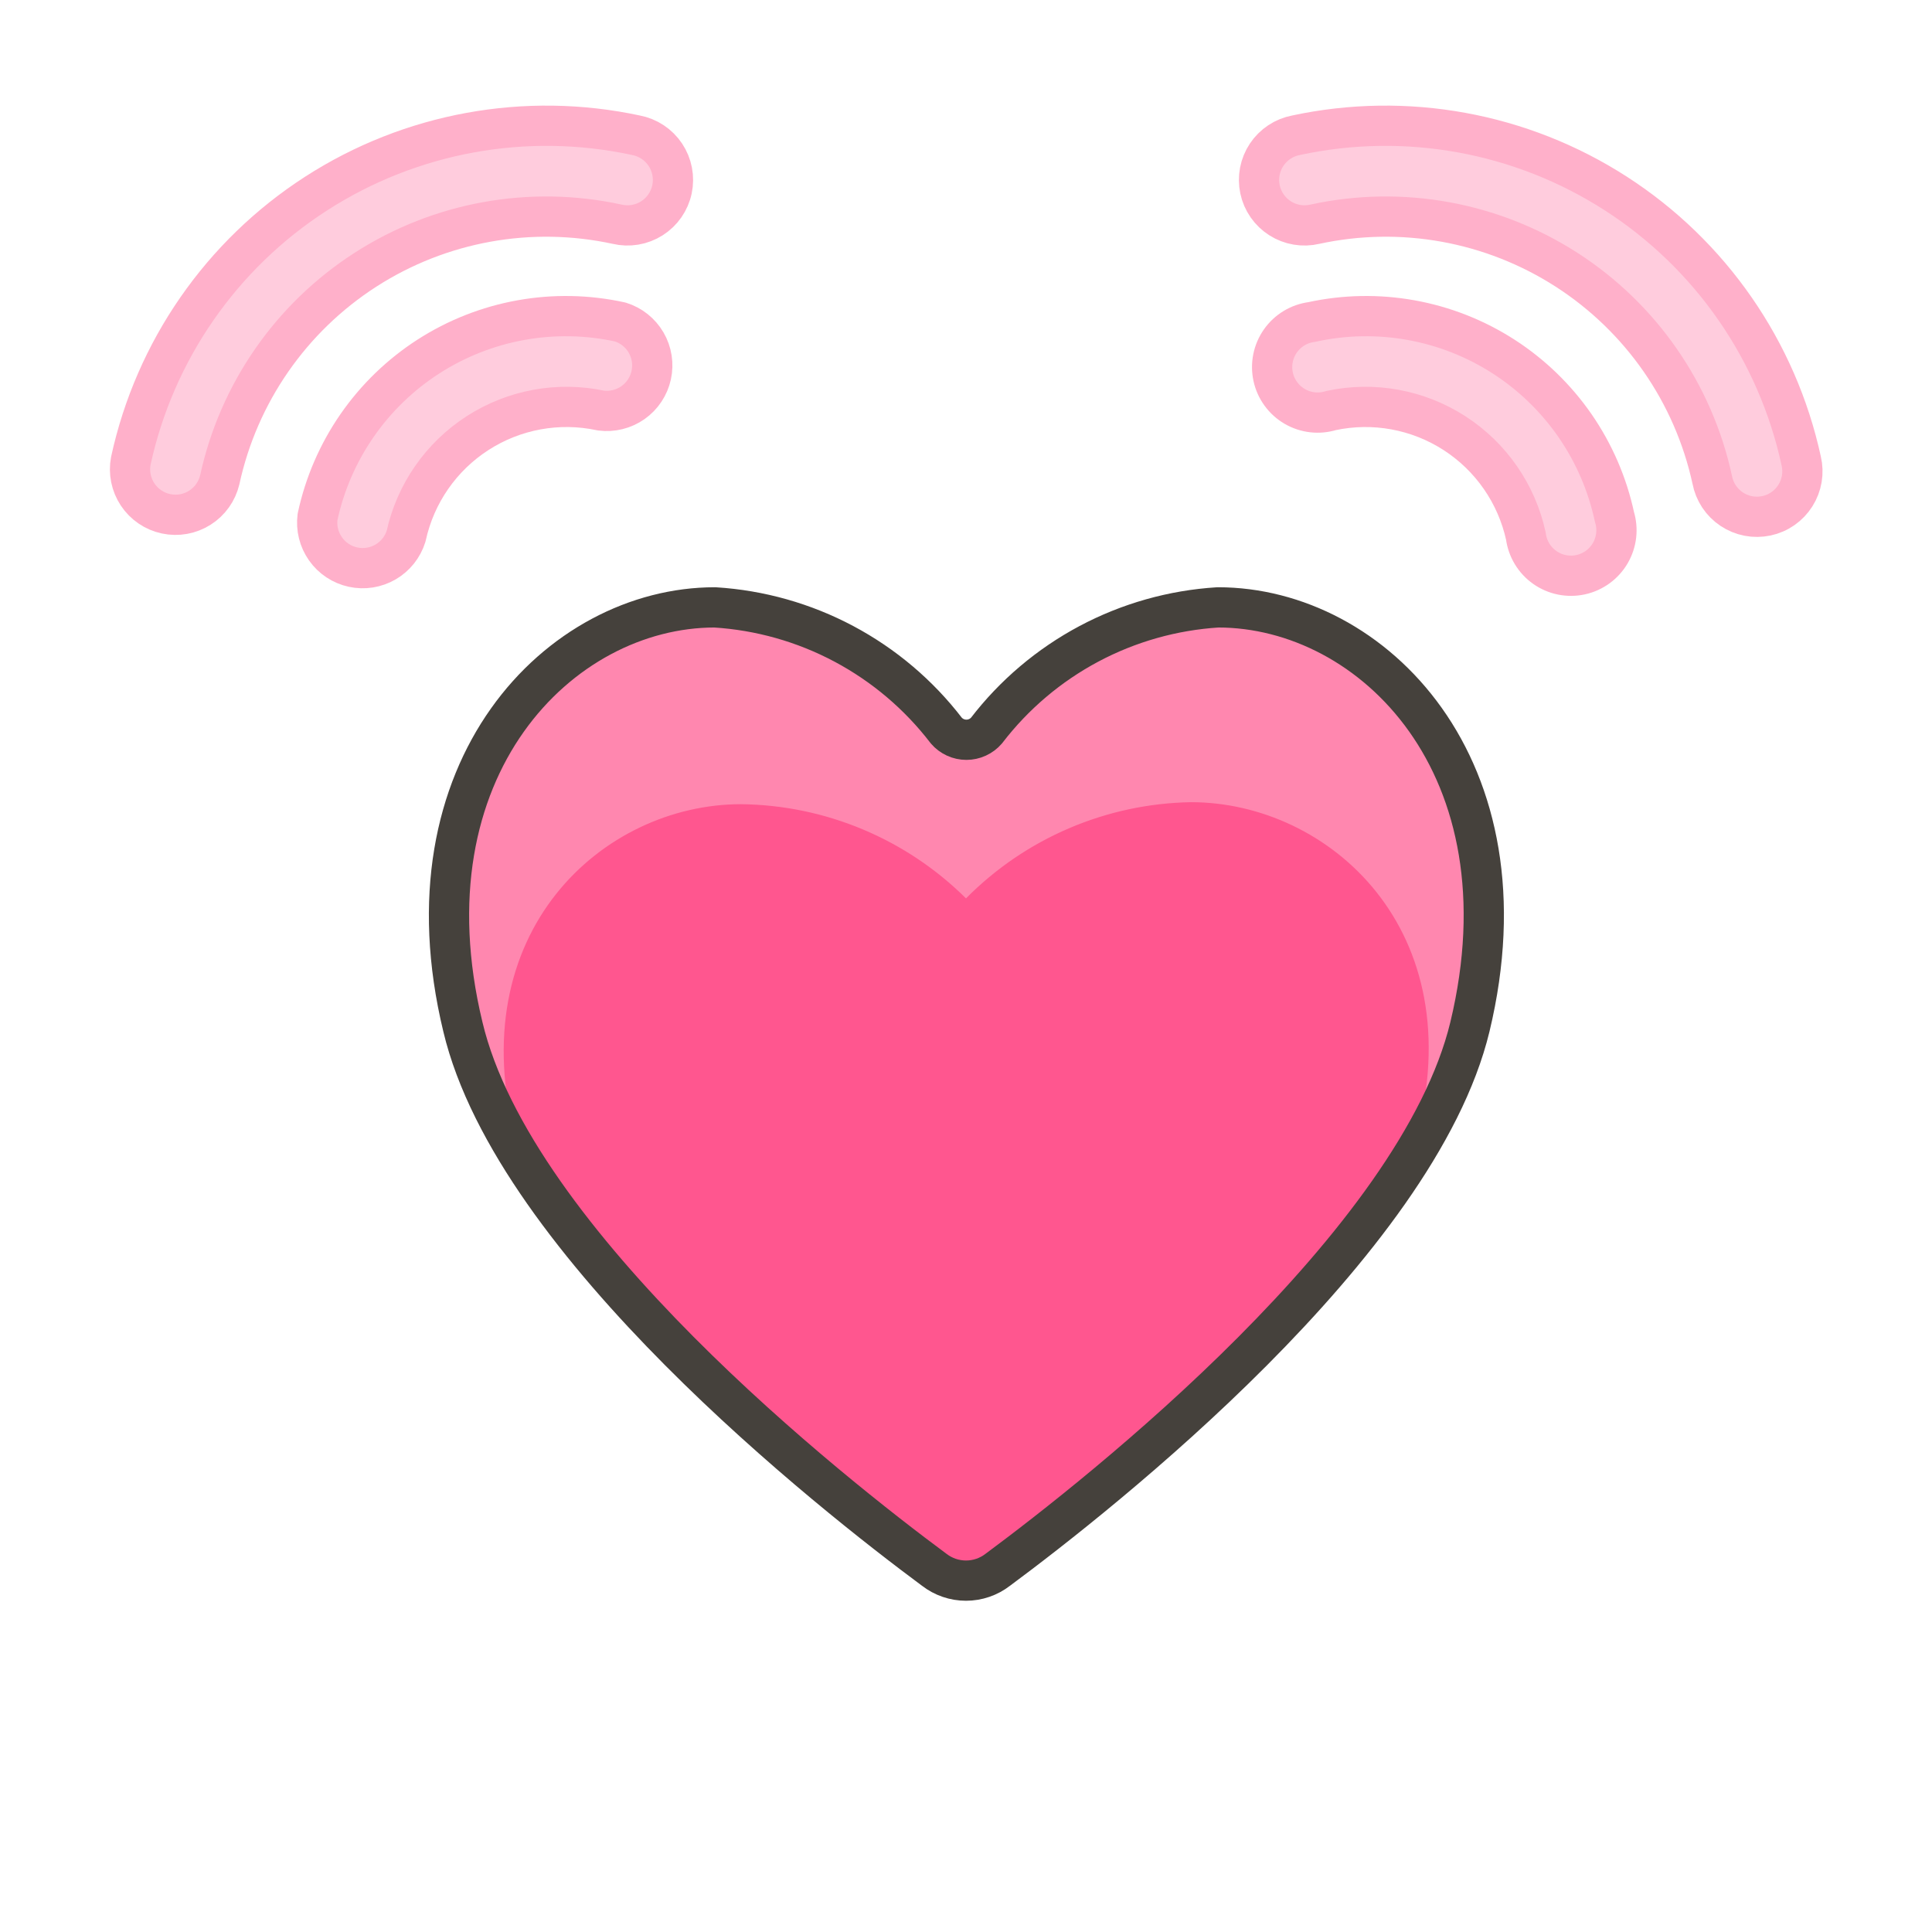
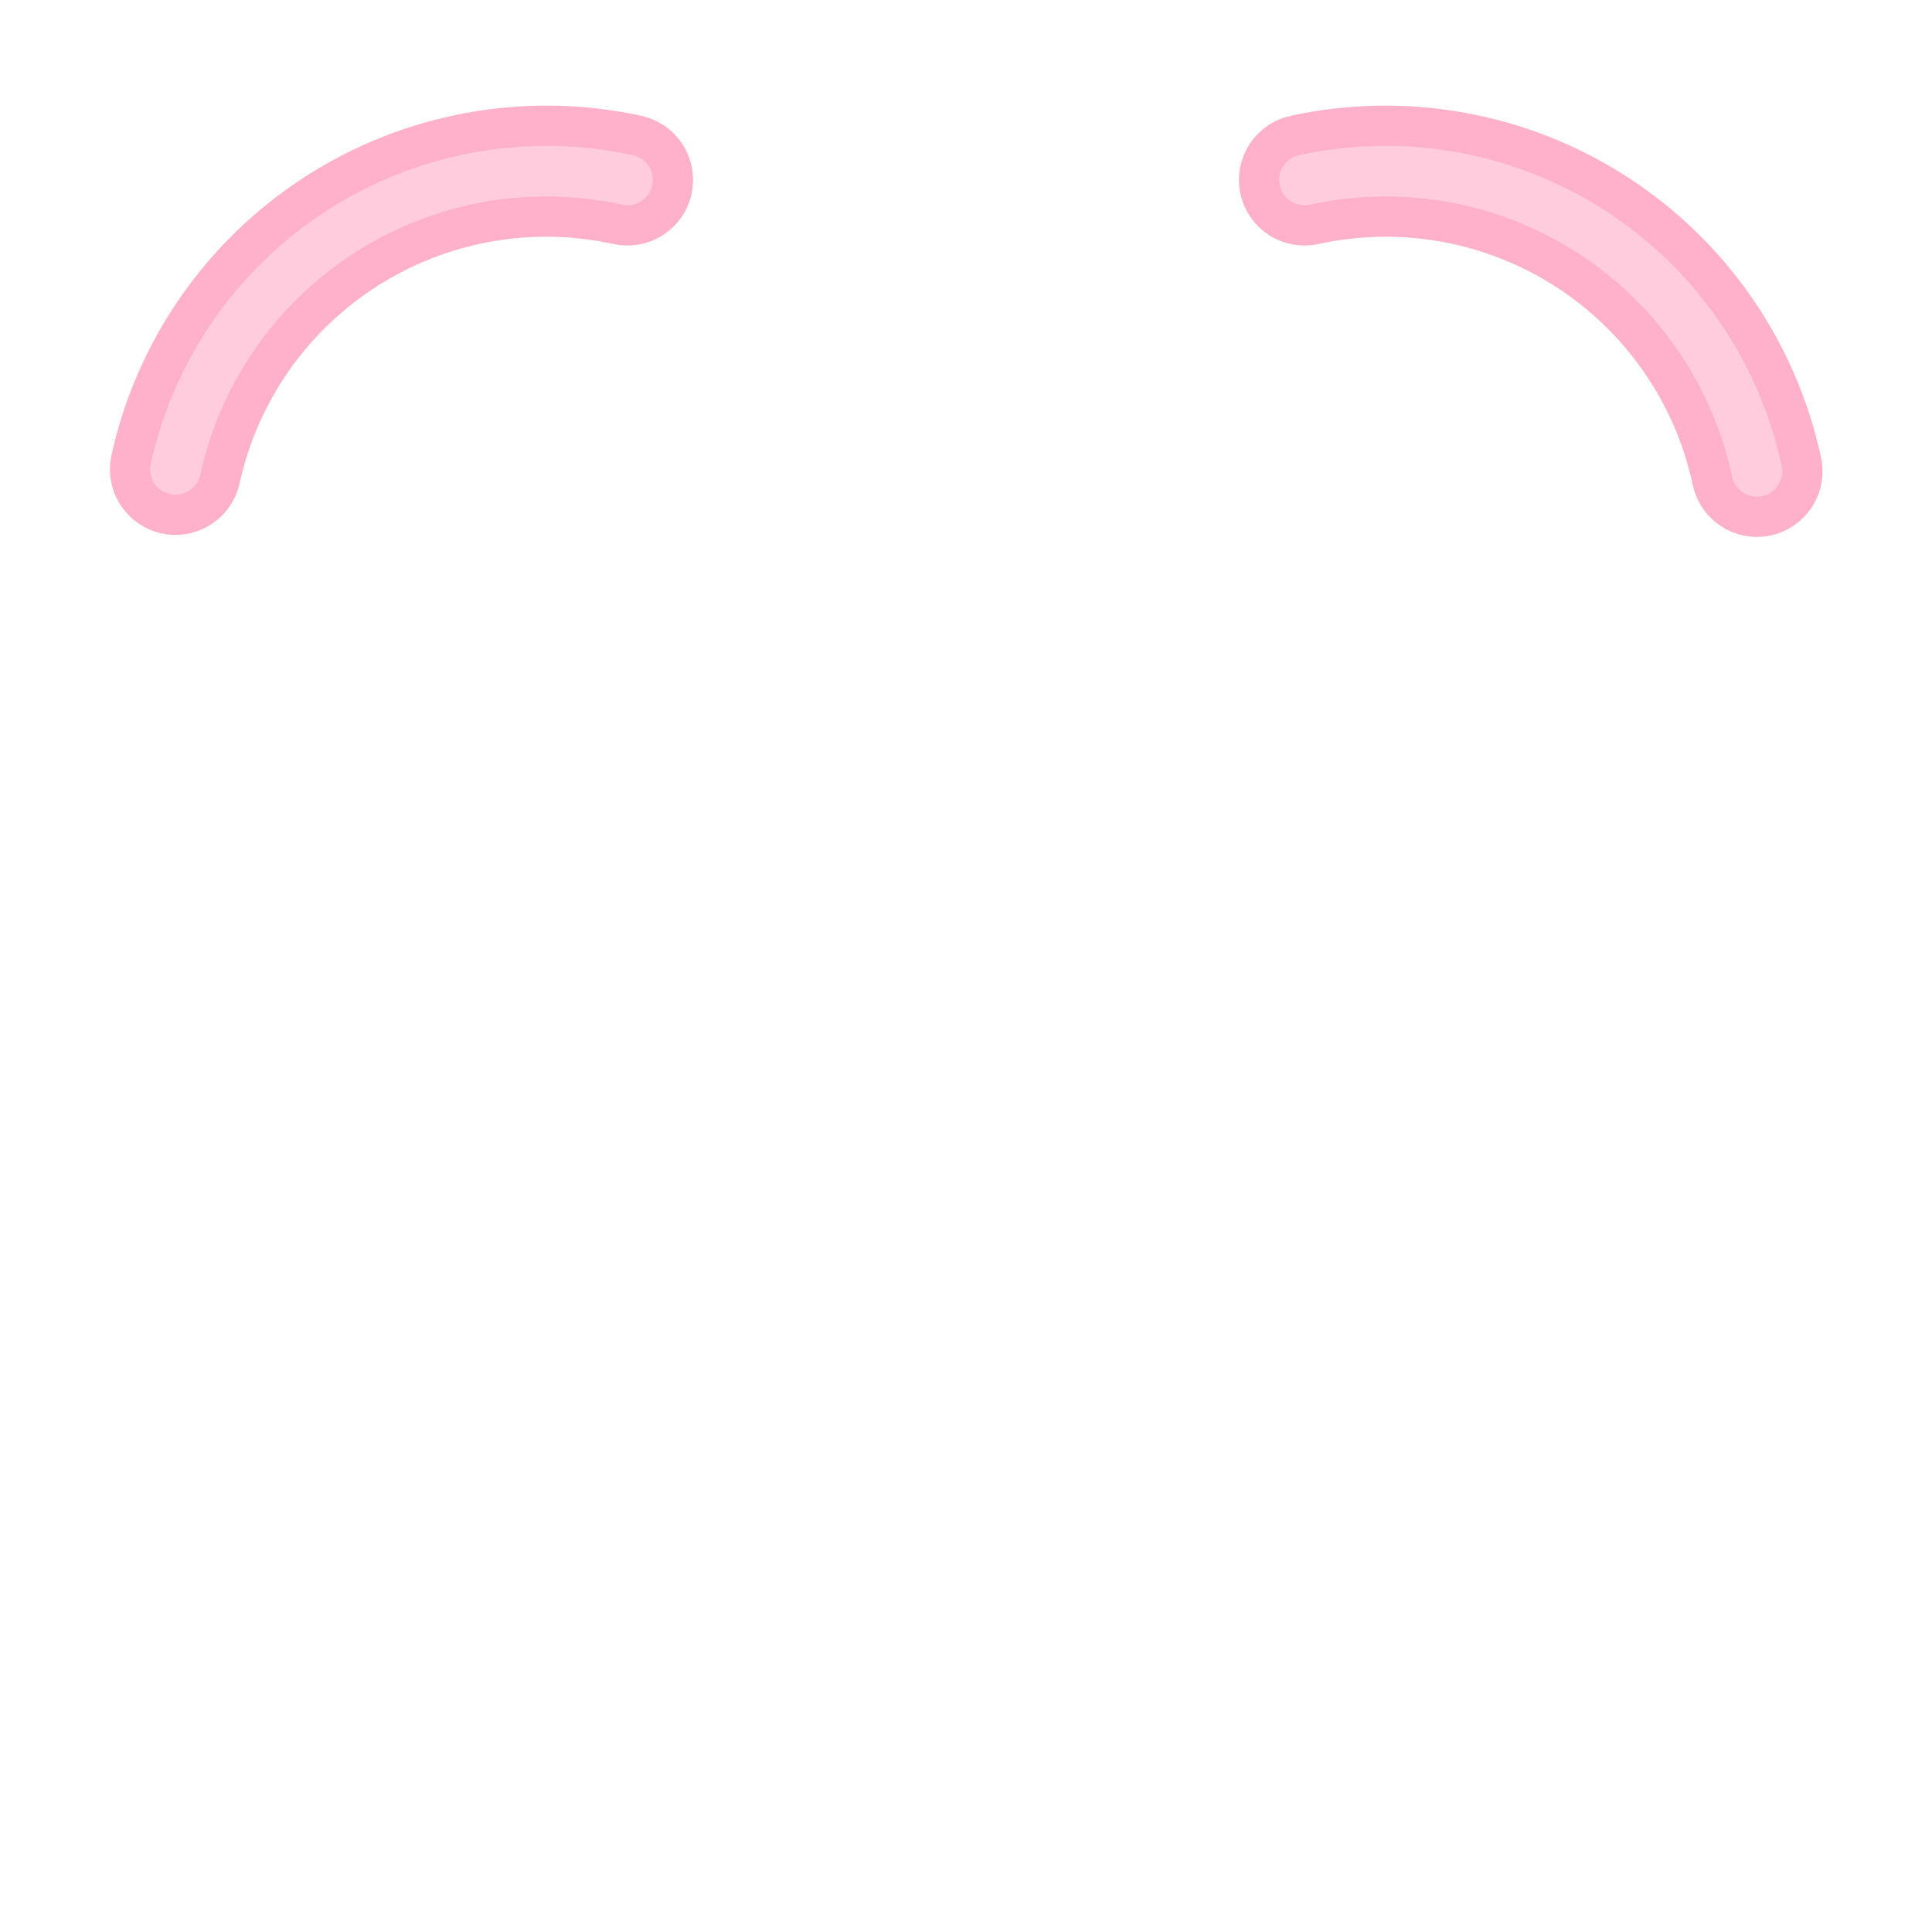
<svg xmlns="http://www.w3.org/2000/svg" width="120" height="120" viewBox="0 0 120 120" fill="none">
-   <path d="M94.775 33.3C94.2 30.664 92.603 28.363 90.336 26.901C88.068 25.439 85.313 24.935 82.675 25.5C82.301 25.616 81.907 25.652 81.518 25.608C81.13 25.564 80.754 25.439 80.416 25.242C80.078 25.045 79.785 24.779 79.555 24.463C79.324 24.147 79.162 23.786 79.079 23.404C78.996 23.021 78.993 22.626 79.07 22.242C79.147 21.859 79.304 21.495 79.529 21.175C79.754 20.855 80.043 20.586 80.378 20.383C80.713 20.181 81.087 20.05 81.475 20C83.504 19.555 85.601 19.516 87.645 19.884C89.69 20.252 91.641 21.02 93.388 22.144C95.135 23.269 96.643 24.727 97.825 26.435C99.006 28.144 99.839 30.069 100.275 32.1C100.39 32.474 100.427 32.867 100.383 33.256C100.338 33.645 100.214 34.02 100.017 34.358C99.82 34.696 99.554 34.99 99.238 35.22C98.921 35.45 98.561 35.612 98.178 35.696C97.796 35.779 97.4 35.782 97.017 35.705C96.633 35.627 96.27 35.471 95.95 35.246C95.63 35.02 95.36 34.731 95.158 34.396C94.956 34.061 94.825 33.688 94.775 33.3V33.3Z" fill="#FFCCDD" stroke="#FFB0CA" stroke-width="2.5" stroke-linecap="round" stroke-linejoin="round" />
  <path d="M106.35 29.8C105.182 24.423 101.927 19.73 97.3 16.753C92.672 13.776 87.052 12.759 81.675 13.925C81.309 14.012 80.929 14.024 80.558 13.962C80.187 13.9 79.832 13.764 79.514 13.562C79.196 13.361 78.921 13.098 78.706 12.789C78.491 12.48 78.34 12.132 78.262 11.764C78.184 11.395 78.18 11.015 78.25 10.646C78.321 10.276 78.465 9.924 78.673 9.611C78.882 9.298 79.151 9.029 79.465 8.821C79.778 8.613 80.13 8.47 80.5 8.4C87.342 6.93 94.488 8.233 100.37 12.025C106.252 15.816 110.389 21.787 111.875 28.625C111.962 28.991 111.974 29.371 111.912 29.742C111.85 30.113 111.714 30.468 111.512 30.786C111.311 31.104 111.048 31.379 110.739 31.594C110.43 31.809 110.082 31.96 109.713 32.038C109.345 32.116 108.965 32.12 108.596 32.05C108.226 31.979 107.874 31.835 107.561 31.627C107.247 31.418 106.979 31.149 106.771 30.836C106.563 30.522 106.42 30.17 106.35 29.8V29.8Z" fill="#FFCCDD" stroke="#FFB0CA" stroke-width="2.5" stroke-linecap="round" stroke-linejoin="round" />
-   <path d="M25.224 33.3C25.8 30.664 27.396 28.363 29.664 26.901C31.931 25.439 34.686 24.935 37.325 25.5C38.026 25.591 38.736 25.416 39.315 25.009C39.894 24.601 40.298 23.992 40.449 23.301C40.6 22.61 40.486 21.887 40.13 21.276C39.773 20.664 39.2 20.209 38.525 20C36.495 19.555 34.398 19.516 32.354 19.884C30.309 20.252 28.358 21.02 26.611 22.144C24.864 23.269 23.357 24.727 22.175 26.435C20.993 28.144 20.16 30.069 19.724 32.1C19.633 32.801 19.809 33.512 20.216 34.09C20.623 34.669 21.233 35.074 21.924 35.224C22.615 35.375 23.338 35.261 23.949 34.905C24.56 34.548 25.015 33.976 25.224 33.3Z" fill="#FFCCDD" stroke="#FFB0CA" stroke-width="2.5" stroke-linecap="round" stroke-linejoin="round" />
  <path d="M13.65 29.8C14.818 24.423 18.073 19.73 22.7 16.753C27.327 13.776 32.948 12.759 38.325 13.925C38.691 14.012 39.071 14.024 39.442 13.962C39.813 13.9 40.168 13.764 40.486 13.562C40.804 13.361 41.079 13.098 41.294 12.789C41.508 12.48 41.66 12.132 41.738 11.764C41.816 11.395 41.82 11.015 41.749 10.646C41.679 10.276 41.535 9.924 41.327 9.611C41.118 9.298 40.849 9.029 40.535 8.821C40.222 8.613 39.87 8.47 39.5 8.4C32.658 6.93 25.512 8.233 19.63 12.025C13.748 15.816 9.611 21.787 8.125 28.625C7.988 29.35 8.14 30.101 8.549 30.715C8.958 31.33 9.591 31.76 10.313 31.913C11.035 32.067 11.788 31.932 12.412 31.537C13.036 31.142 13.48 30.518 13.65 29.8V29.8Z" fill="#FFCCDD" stroke="#FFB0CA" stroke-width="2.5" stroke-linecap="round" stroke-linejoin="round" />
-   <path d="M58.025 97.5C58.59 97.938 59.285 98.176 60 98.176C60.715 98.176 61.41 97.938 61.975 97.5C68.35 92.775 88.05 77.25 91.3 63.775C95.175 47.65 85.275 37.725 75.65 37.725C72.846 37.899 70.112 38.671 67.632 39.991C65.153 41.311 62.985 43.147 61.275 45.375C61.12 45.555 60.928 45.699 60.712 45.798C60.497 45.897 60.262 45.948 60.025 45.948C59.788 45.948 59.553 45.897 59.337 45.798C59.121 45.699 58.93 45.555 58.775 45.375C57.065 43.147 54.897 41.311 52.417 39.991C49.937 38.671 47.203 37.899 44.4 37.725C34.775 37.725 24.875 47.725 28.75 63.775C31.95 77.25 51.65 92.775 58.025 97.5Z" fill="#FF568F" />
-   <path d="M75.65 37.725C72.846 37.899 70.112 38.671 67.632 39.991C65.153 41.311 62.985 43.147 61.275 45.375C61.12 45.555 60.928 45.699 60.712 45.798C60.497 45.897 60.262 45.948 60.025 45.948C59.788 45.948 59.553 45.897 59.337 45.798C59.121 45.699 58.93 45.555 58.775 45.375C57.065 43.147 54.897 41.311 52.417 39.991C49.937 38.671 47.203 37.899 44.4 37.725C34.775 37.725 24.875 47.725 28.75 63.775C29.575 66.873 30.892 69.819 32.65 72.5C32.45 71.95 32.2 71.4 32.05 70.85C28.6 57.9 37.45 49.95 46.025 49.95C51.267 50.008 56.28 52.107 60 55.8C63.7 52.061 68.715 49.916 73.975 49.825C82.55 49.825 91.475 57.775 87.95 70.725C87.8 71.275 87.55 71.825 87.35 72.375C89.109 69.734 90.442 66.831 91.3 63.775C95.175 47.625 85.275 37.725 75.65 37.725Z" fill="#FF87AF" />
-   <path d="M58.025 97.5C58.59 97.938 59.285 98.176 60 98.176C60.715 98.176 61.41 97.938 61.975 97.5C68.35 92.775 88.05 77.25 91.3 63.775C95.175 47.65 85.275 37.725 75.65 37.725C72.846 37.899 70.112 38.671 67.632 39.991C65.153 41.311 62.985 43.147 61.275 45.375C61.12 45.555 60.928 45.699 60.712 45.798C60.497 45.897 60.262 45.948 60.025 45.948C59.788 45.948 59.553 45.897 59.337 45.798C59.121 45.699 58.93 45.555 58.775 45.375C57.065 43.147 54.897 41.311 52.417 39.991C49.937 38.671 47.203 37.899 44.4 37.725C34.775 37.725 24.875 47.725 28.75 63.775C31.95 77.25 51.65 92.775 58.025 97.5Z" stroke="#45413C" stroke-width="2.5" stroke-linecap="round" stroke-linejoin="round" />
</svg>